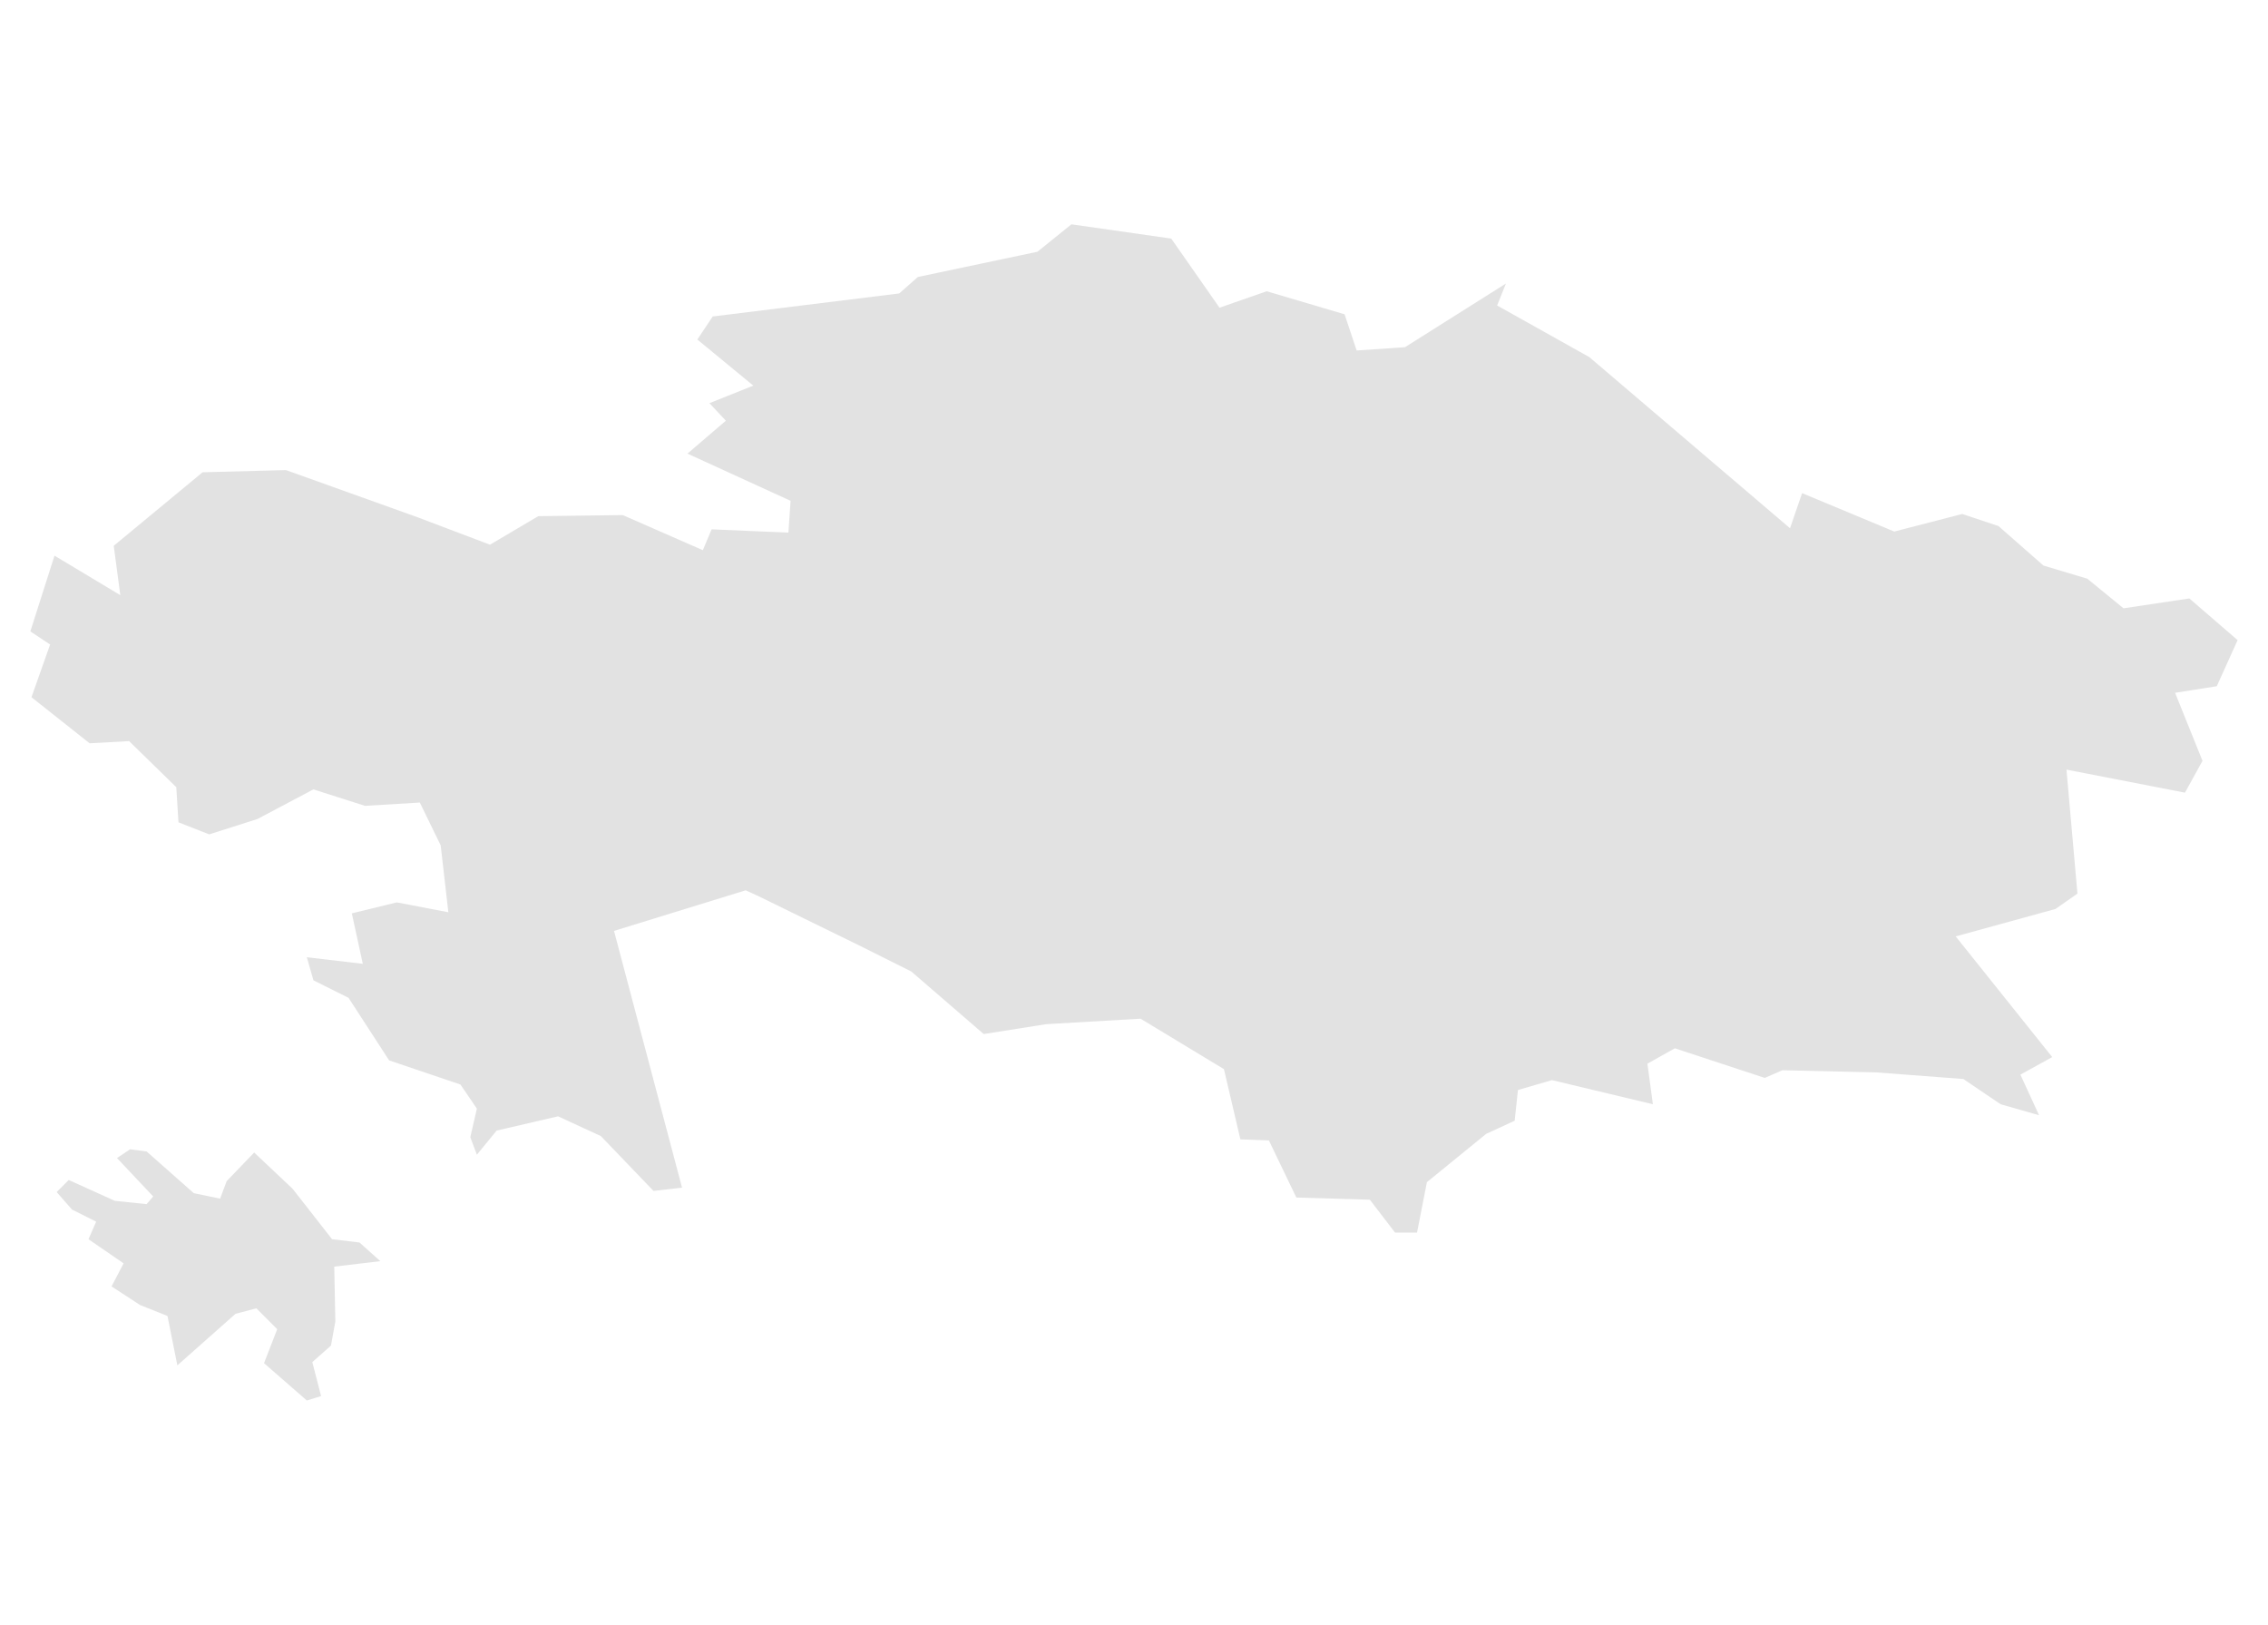
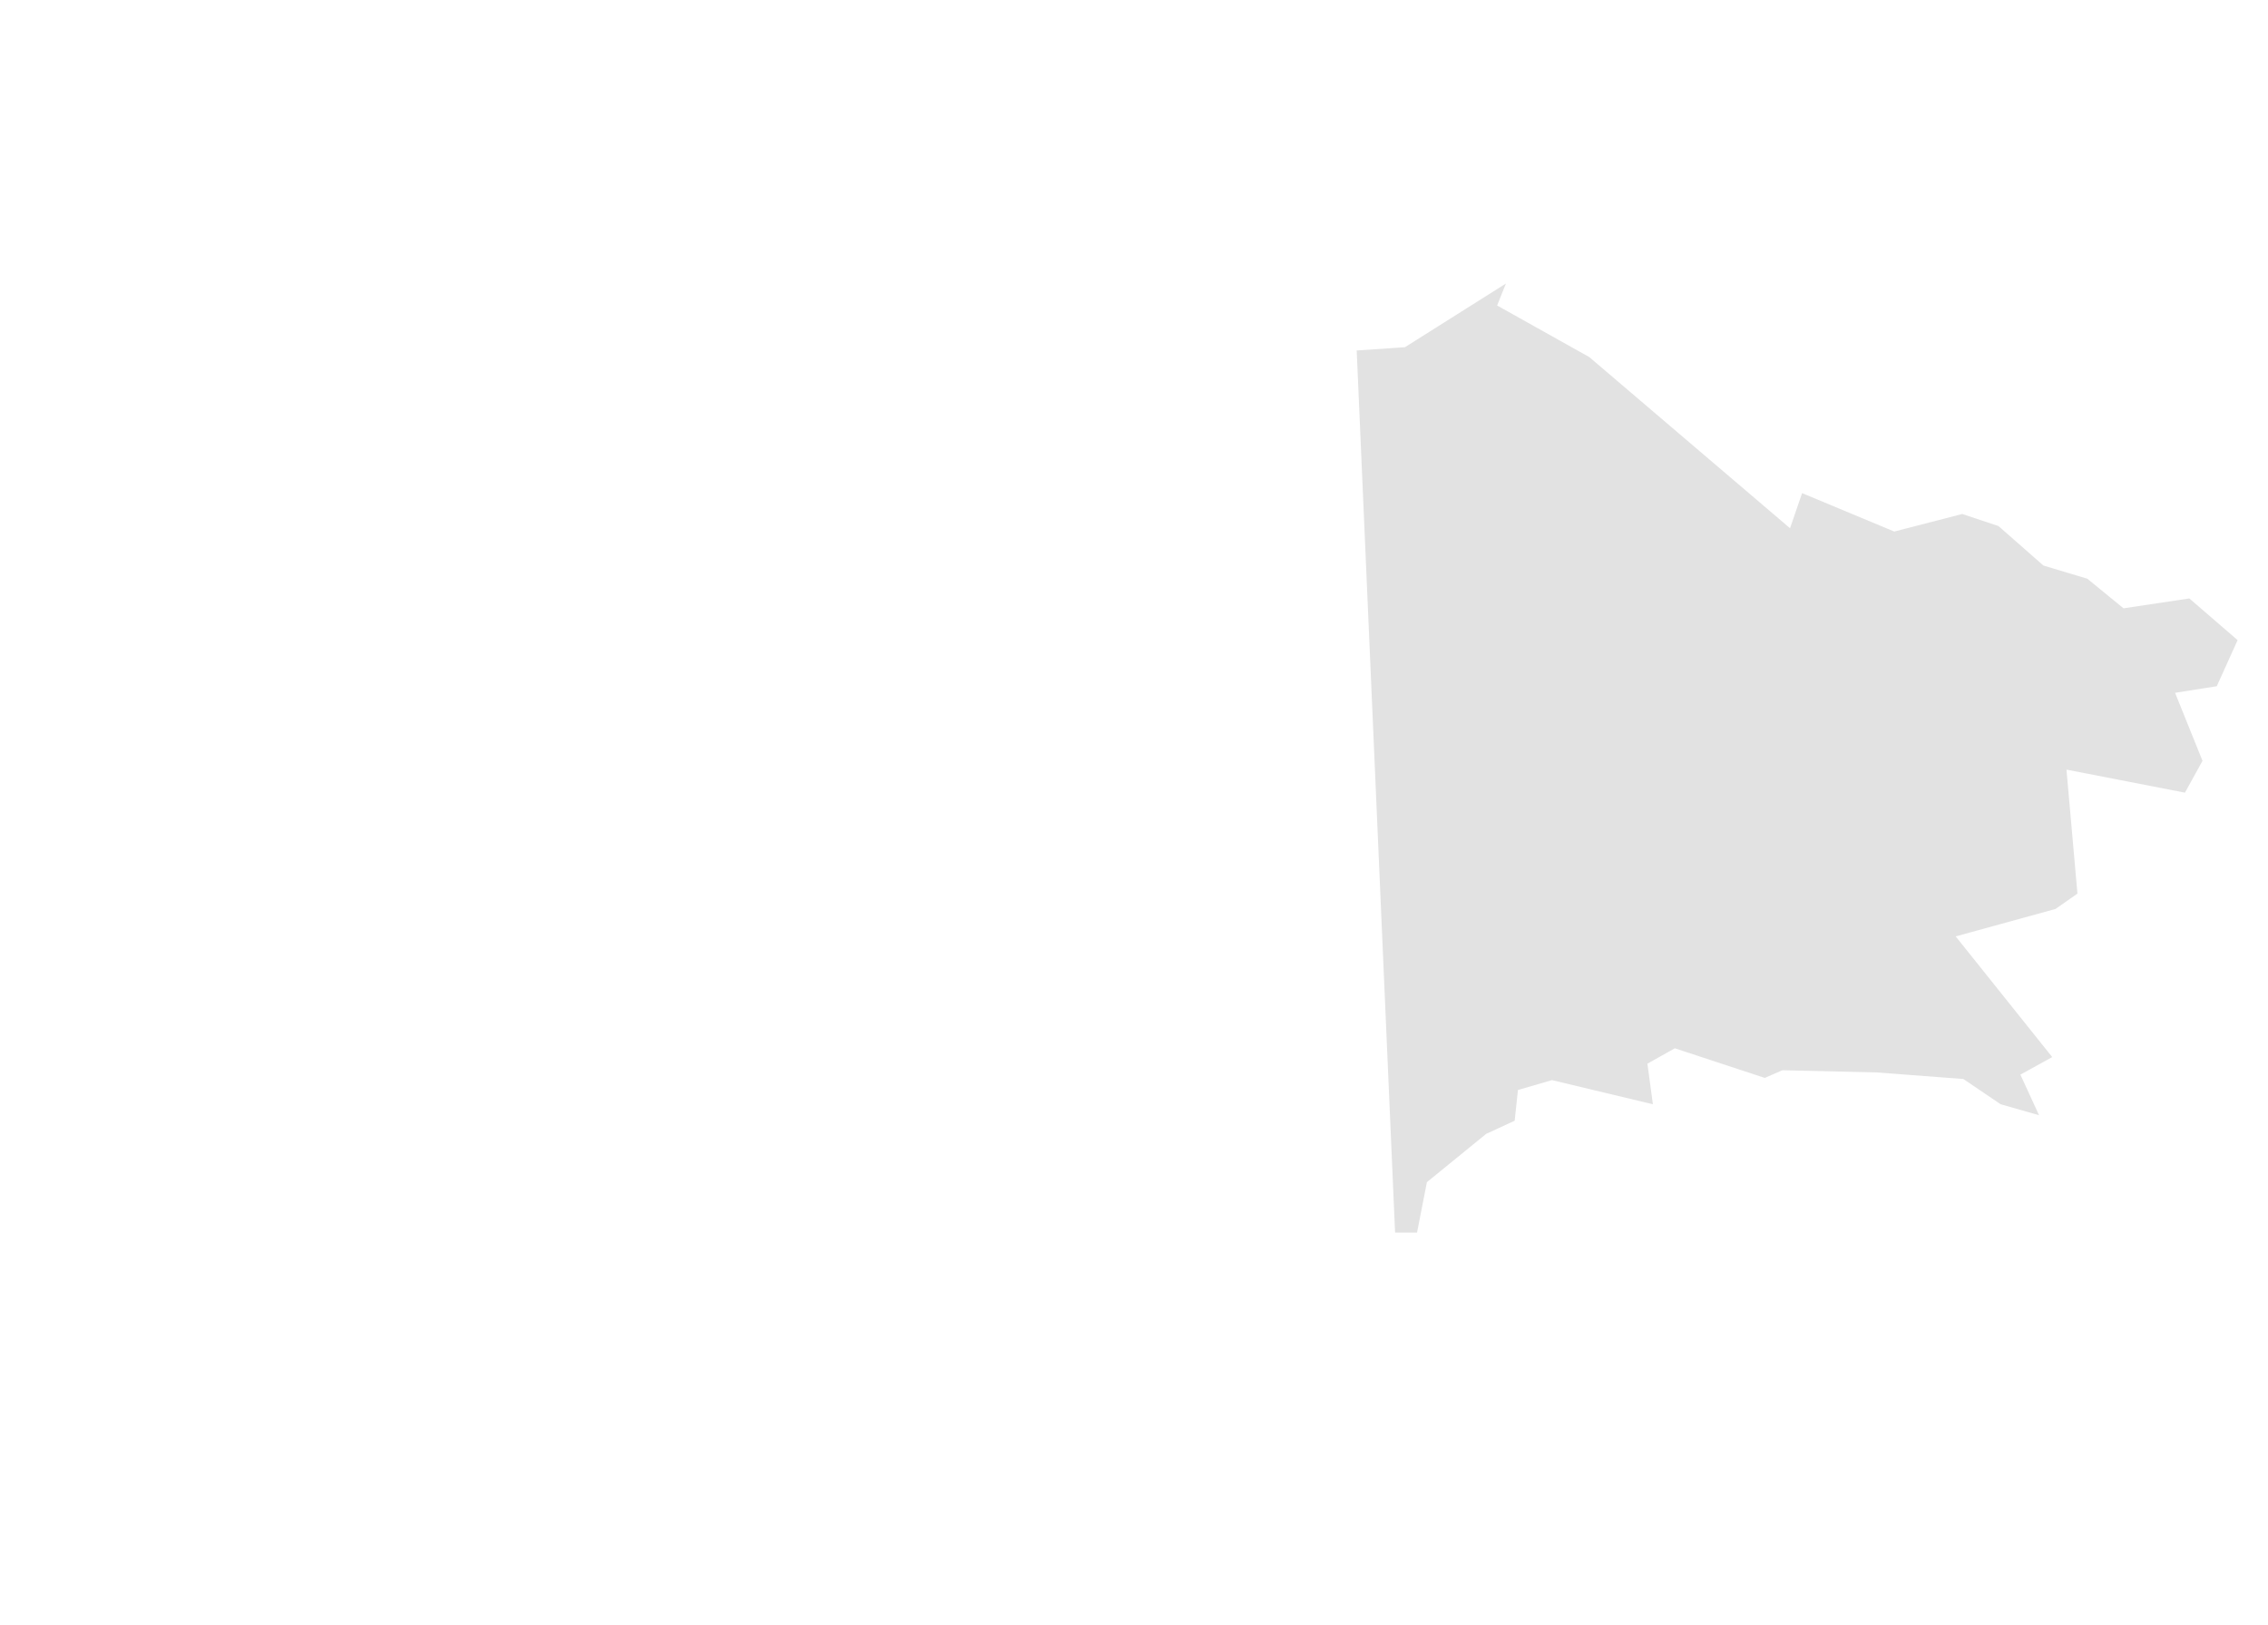
<svg xmlns="http://www.w3.org/2000/svg" id="Layer_1" data-name="Layer 1" width="141" height="101" viewBox="0 0 141 101">
  <defs>
    <style>
      .cls-1 {
        fill: #e2e2e2;
      }
    </style>
  </defs>
-   <path class="cls-1" d="M14.097,73.416l1.705-1.773,2.387,2.251,2.455,3.137,1.705.205,1.296,1.159-2.865.341.068,3.41-.273,1.5-1.159,1.023.546,2.114-.887.273-2.66-2.319.819-2.114-1.296-1.296-1.296.341-3.615,3.206-.614-3.069-1.705-.682-1.773-1.159.75-1.432-2.183-1.5.477-1.091-1.5-.75-.955-1.091.75-.75,2.864,1.296,1.978.205.409-.477-2.251-2.387.818-.546,1.023.136,2.933,2.592,1.637.341.409-1.091-0-0Z" />
-   <path class="cls-1" d="M84.345,21.787l3.001-.205,6.275-3.956-.546,1.364,5.729,3.206,12.481,10.64.75-2.182,5.729,2.387,4.228-1.091,2.251.75,2.796,2.455,2.728.818,2.251,1.841,4.092-.614,3.001,2.592-1.296,2.865-2.592.409,1.705,4.229-1.091,1.978-7.366-1.432.682,7.707-1.364.955-6.206,1.705,6.002,7.502-1.978,1.091,1.159,2.523-2.387-.682-2.319-1.569-5.388-.409-5.865-.136-1.091.477-5.593-1.841-1.705.955.341,2.523-6.275-1.5-2.114.614-.205,1.91-1.773.818-3.683,3.001-.614,3.137h-1.364l-1.569-2.046-4.57-.136-1.705-3.547-1.773-.068-1.023-4.365-5.183-3.137-5.865.341-3.887.614-4.501-3.888-3.274-1.637-6.275-3.069-.75-.341-8.184,2.523,4.229,15.959-1.773.205-3.274-3.41-2.66-1.228-3.819.887-1.228,1.5-.409-1.091.409-1.773-1.023-1.5-4.433-1.5-2.523-3.888-2.183-1.091-.409-1.432,3.478.409-.682-3.137,2.796-.682,3.205.614-.477-4.16-1.296-2.66-3.41.205-3.206-1.023-3.478,1.841-3.001.955-1.91-.75-.136-2.182-2.933-2.865-2.455.136-3.615-2.865,1.159-3.274-1.228-.818,1.5-4.706,4.092,2.455-.409-3.069,5.524-4.57,5.183-.136,8.184,2.933,4.501,1.705,3.001-1.773,5.252-.068,4.979,2.182.546-1.296,4.774.205.136-1.978-6.411-2.933,2.387-2.046-1.023-1.091,2.728-1.091-3.478-2.865.955-1.432,11.594-1.432,1.159-1.023,7.434-1.569,2.114-1.705,6.206.887,3.001,4.297,2.933-1.023,4.842,1.432.75,2.251 0-0Z" />
+   <path class="cls-1" d="M84.345,21.787l3.001-.205,6.275-3.956-.546,1.364,5.729,3.206,12.481,10.64.75-2.182,5.729,2.387,4.228-1.091,2.251.75,2.796,2.455,2.728.818,2.251,1.841,4.092-.614,3.001,2.592-1.296,2.865-2.592.409,1.705,4.229-1.091,1.978-7.366-1.432.682,7.707-1.364.955-6.206,1.705,6.002,7.502-1.978,1.091,1.159,2.523-2.387-.682-2.319-1.569-5.388-.409-5.865-.136-1.091.477-5.593-1.841-1.705.955.341,2.523-6.275-1.5-2.114.614-.205,1.91-1.773.818-3.683,3.001-.614,3.137h-1.364Z" />
</svg>